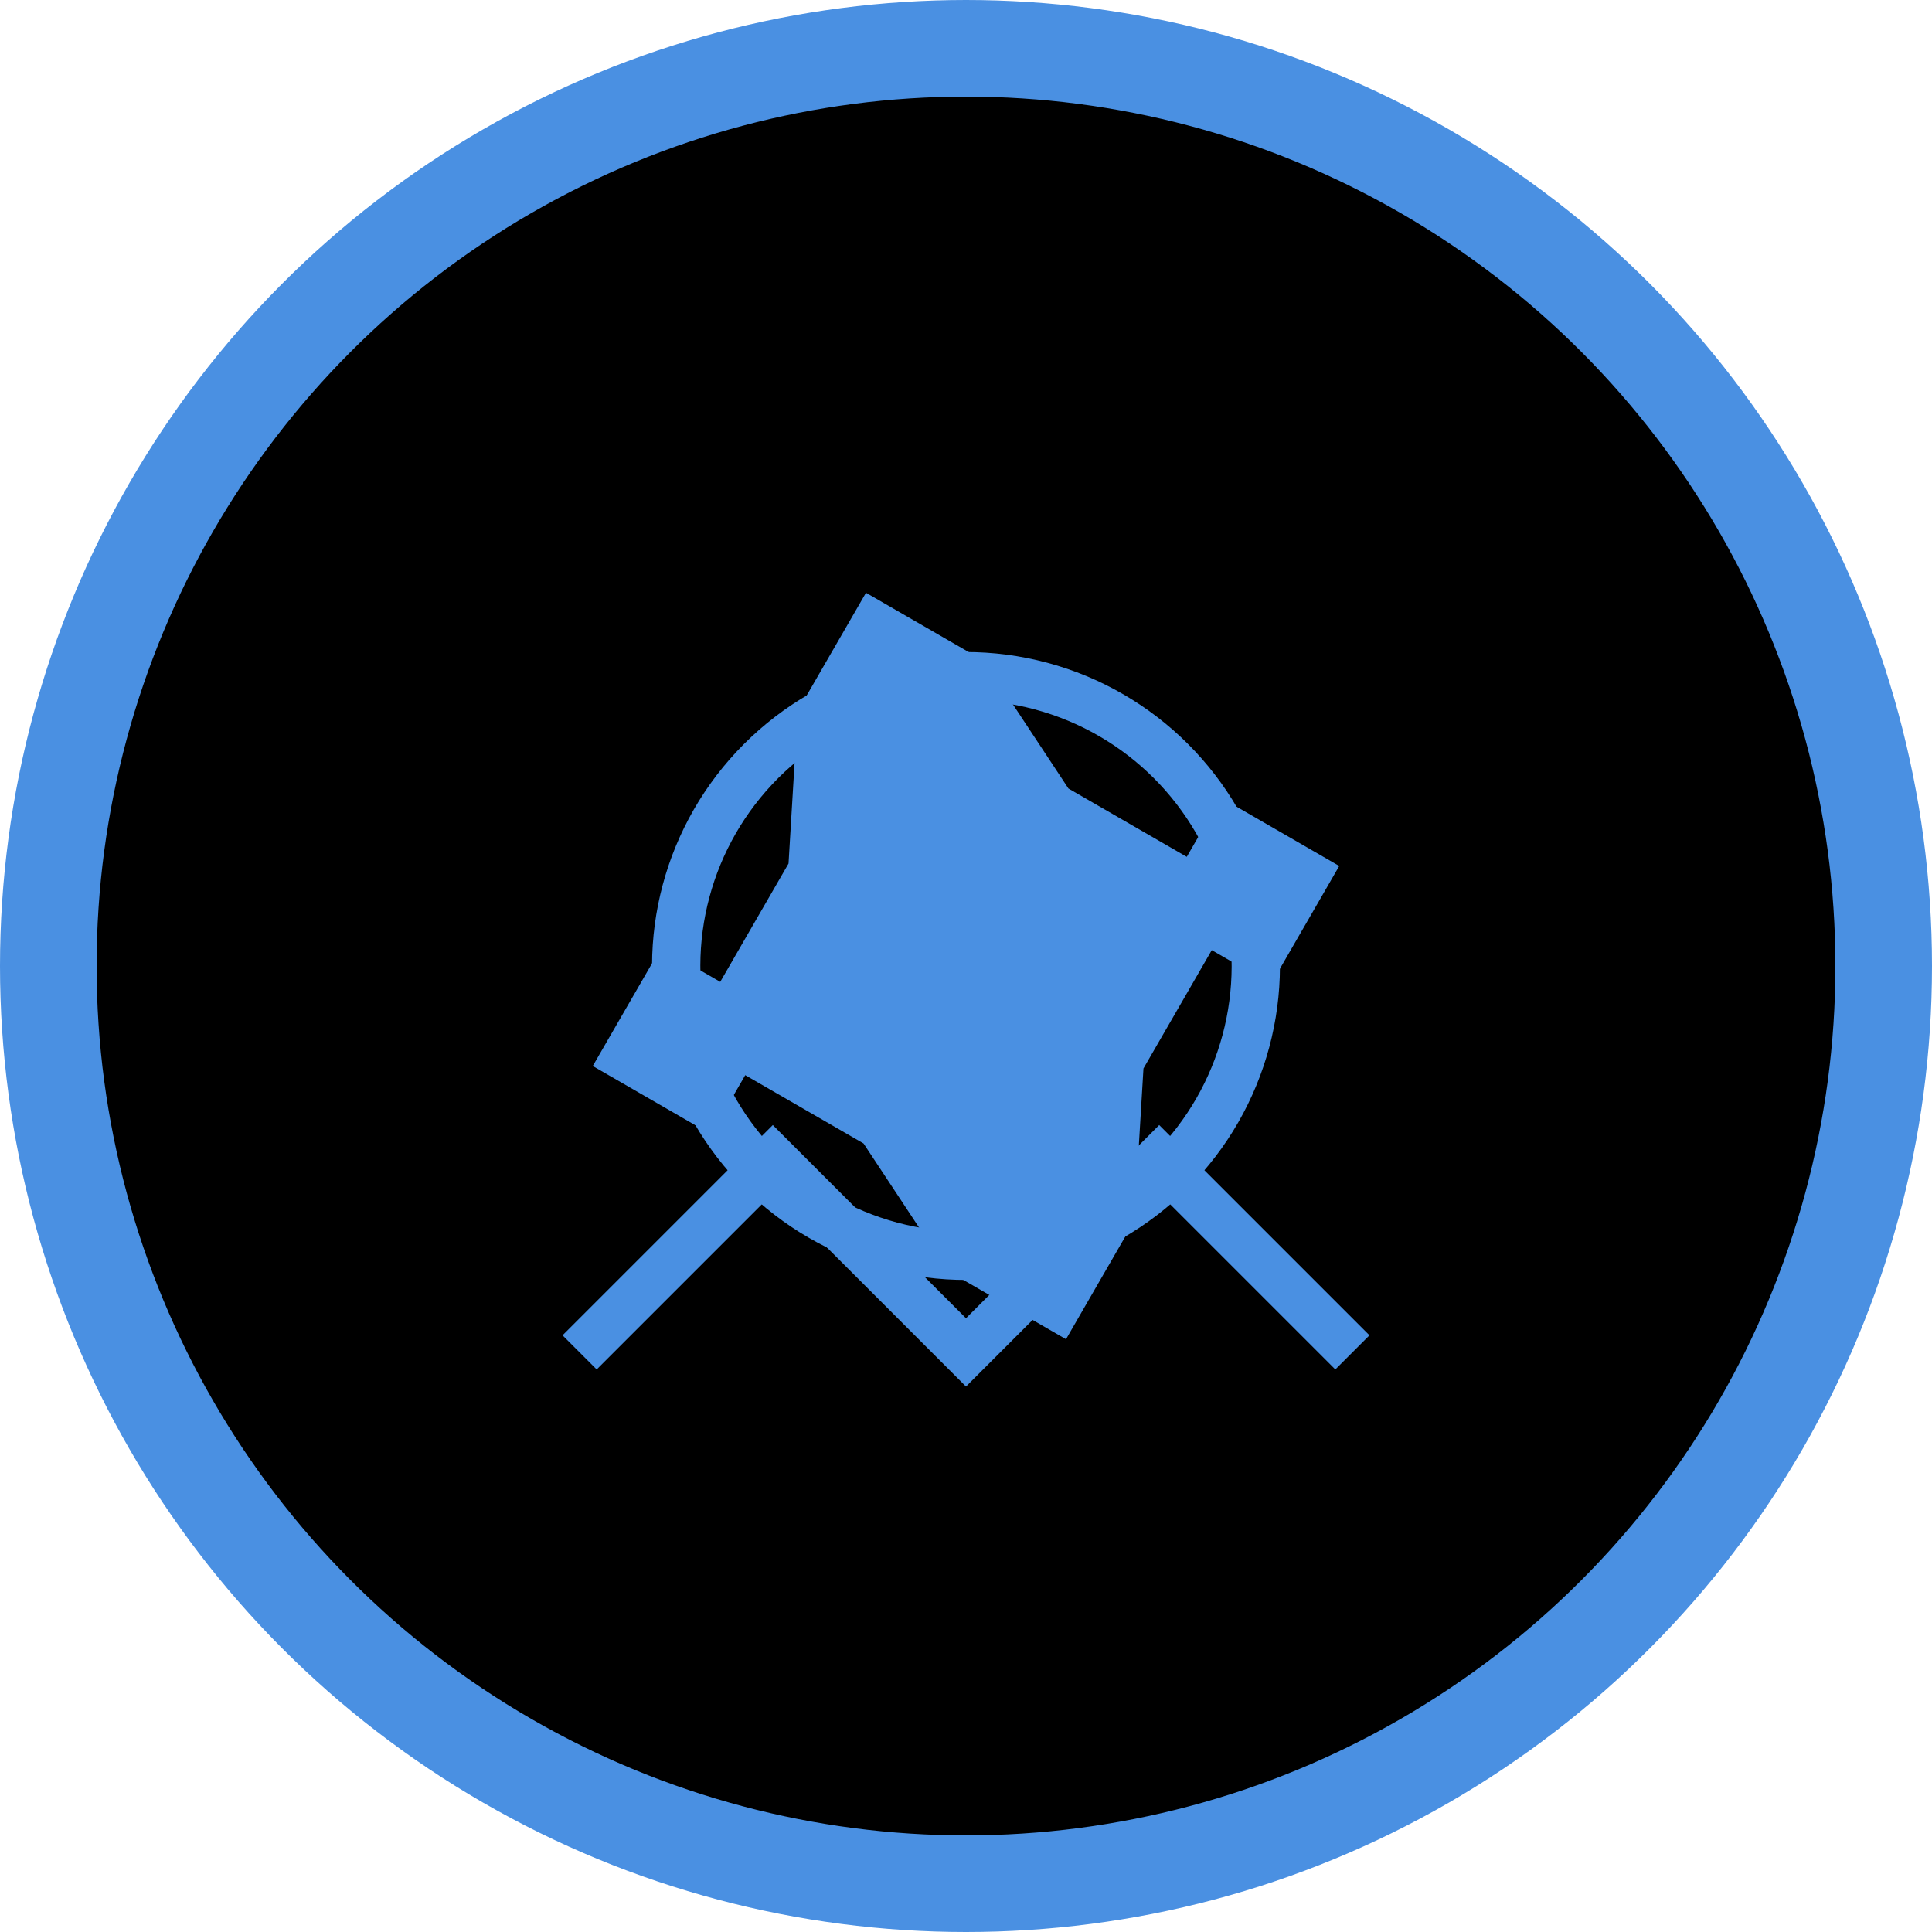
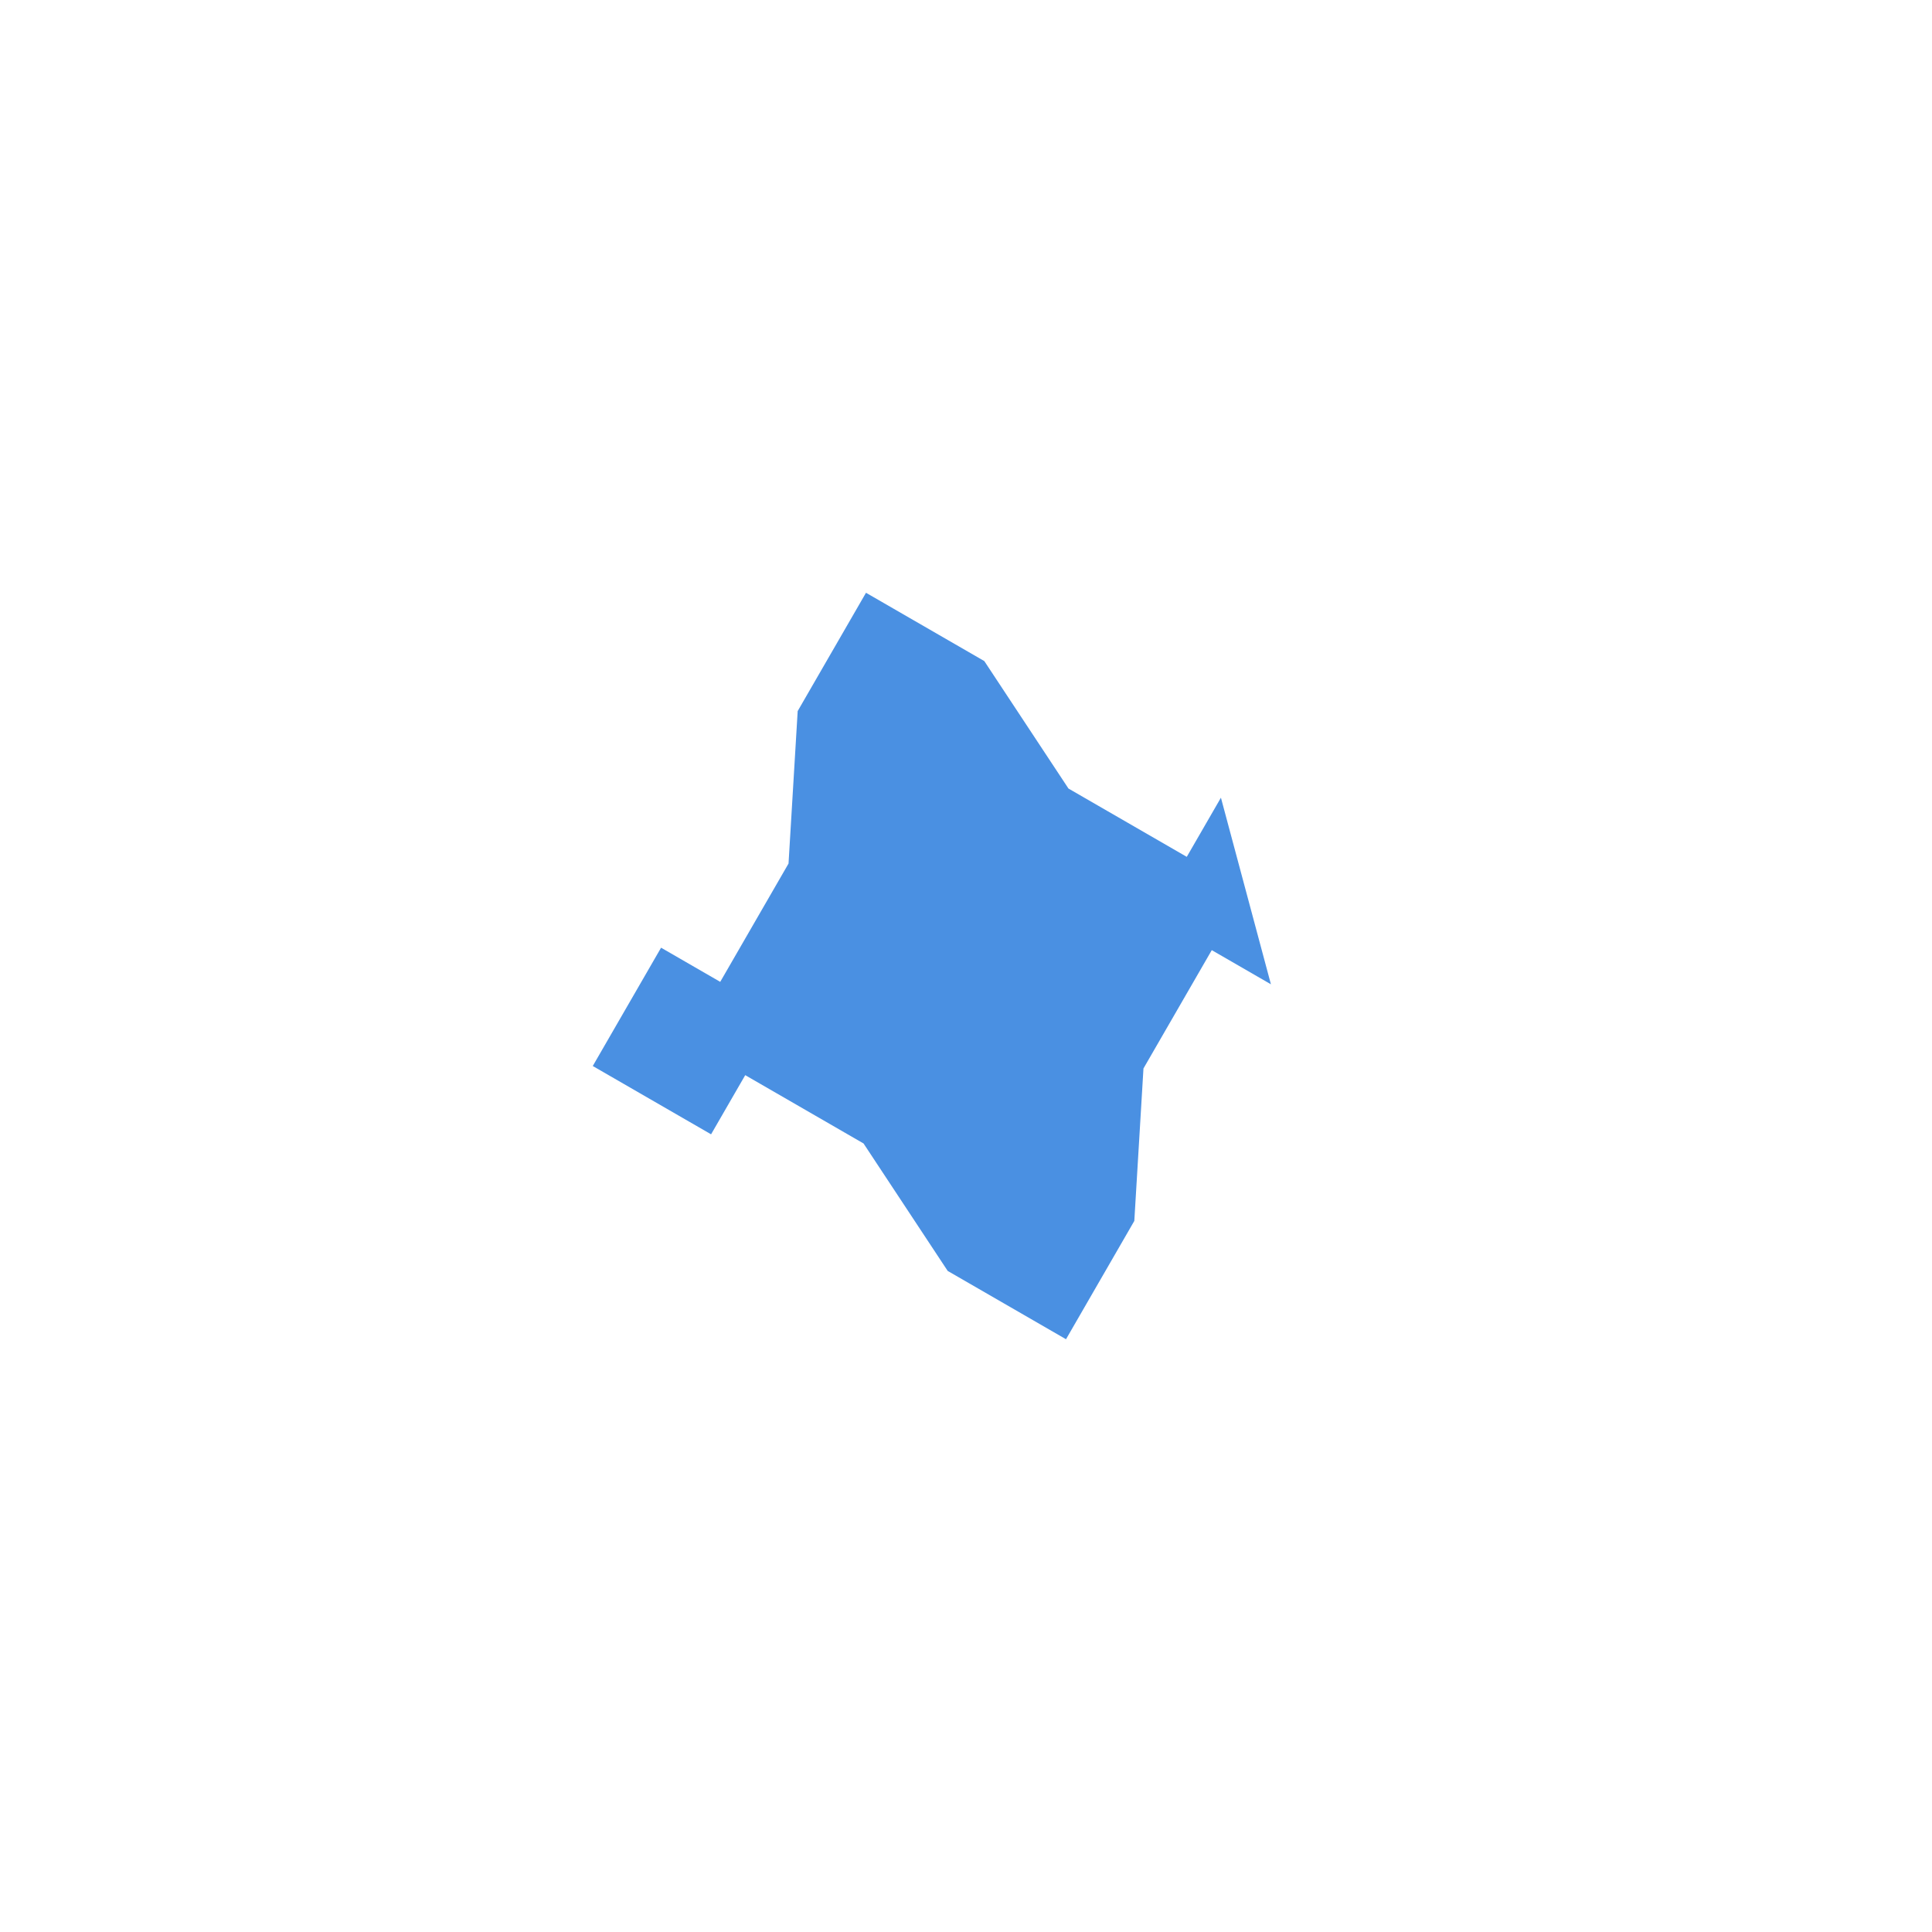
<svg xmlns="http://www.w3.org/2000/svg" width="200" height="200" viewBox="0 0 200 200" fill="none">
-   <circle cx="100" cy="100" r="95" stroke="#4A90E2" stroke-width="10" fill="black" />
  <g transform="translate(100,100) rotate(-15)">
-     <circle r="30" fill="none" stroke="#4A90E2" stroke-width="5" />
-     <path d="M-40 0 L-30 -10 L-25 -5 L-15 -15 L-10 -30 L0 -40 L10 -30 L15 -15 L25 -5 L30 -10 L40 0 L30 10 L25 5 L15 15 L10 30 L0 40 L-10 30 L-15 15 L-25 5 L-30 10 Z" fill="#4A90E2" />
+     <path d="M-40 0 L-30 -10 L-25 -5 L-15 -15 L-10 -30 L0 -40 L10 -30 L15 -15 L25 -5 L30 -10 L30 10 L25 5 L15 15 L10 30 L0 40 L-10 30 L-15 15 L-25 5 L-30 10 Z" fill="#4A90E2" />
  </g>
-   <polyline points="60,140 80,120 100,140 120,120 140,140" stroke="#4A90E2" stroke-width="5" fill="none" />
</svg>